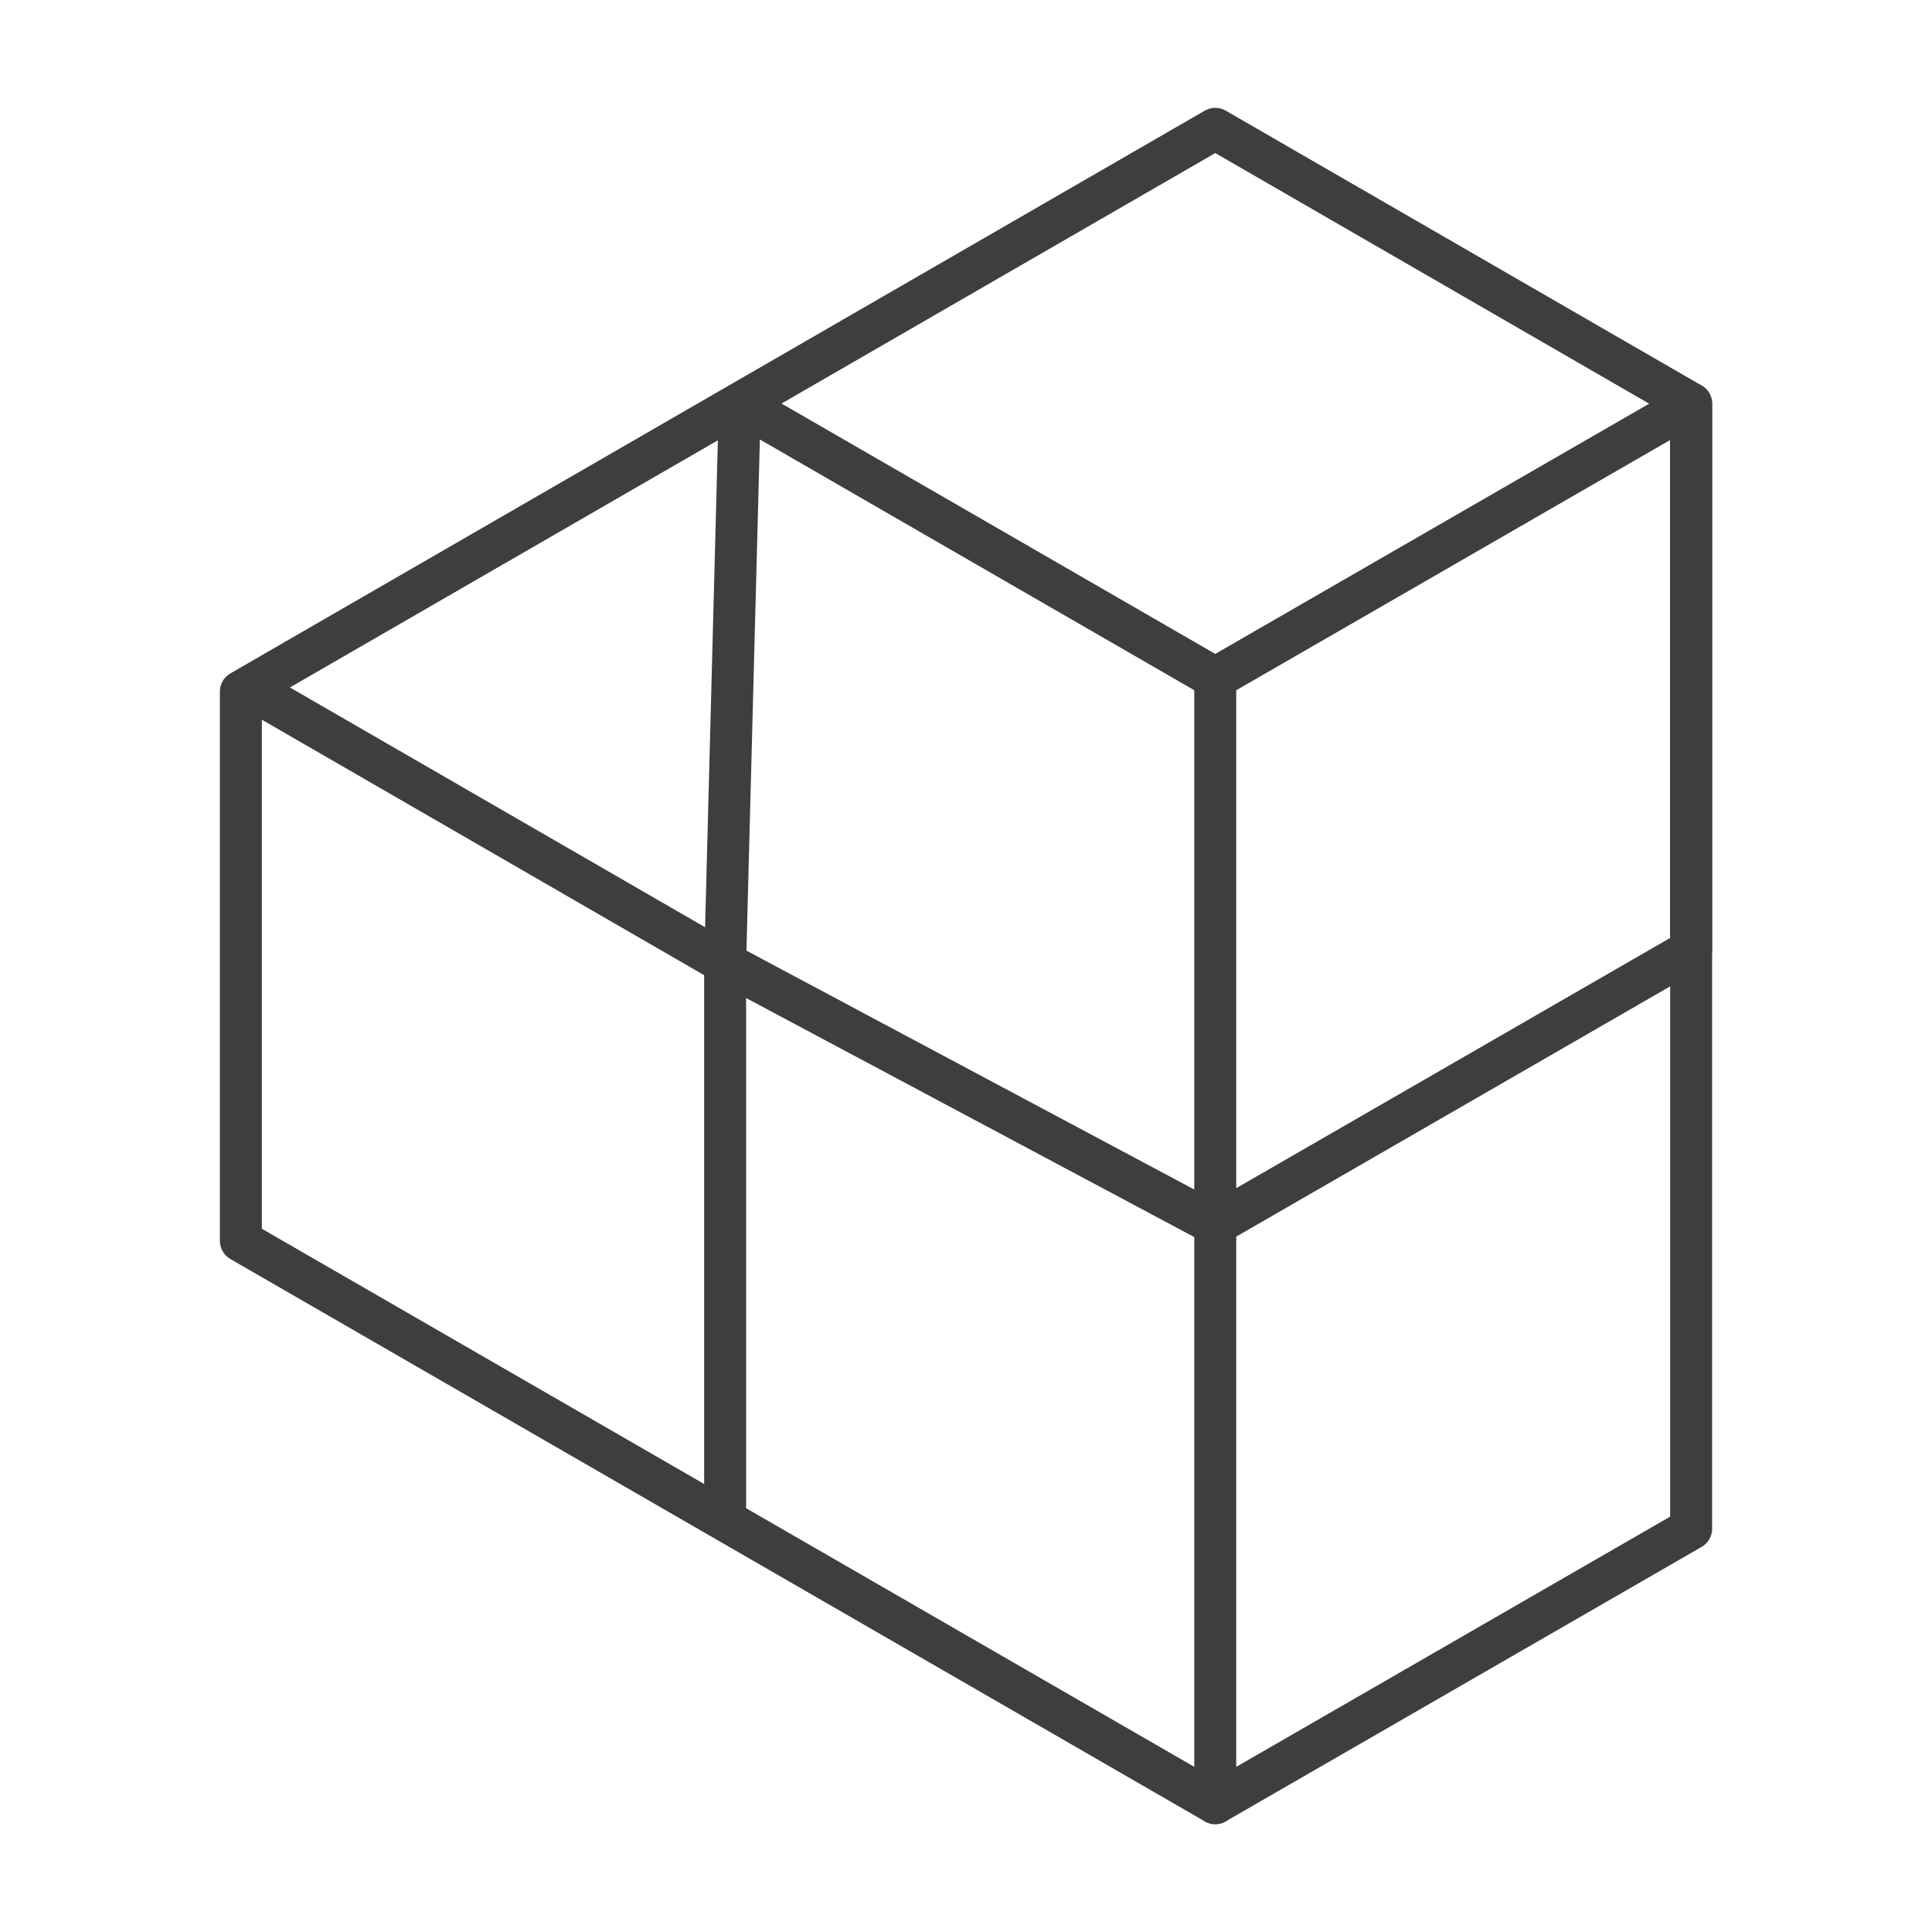
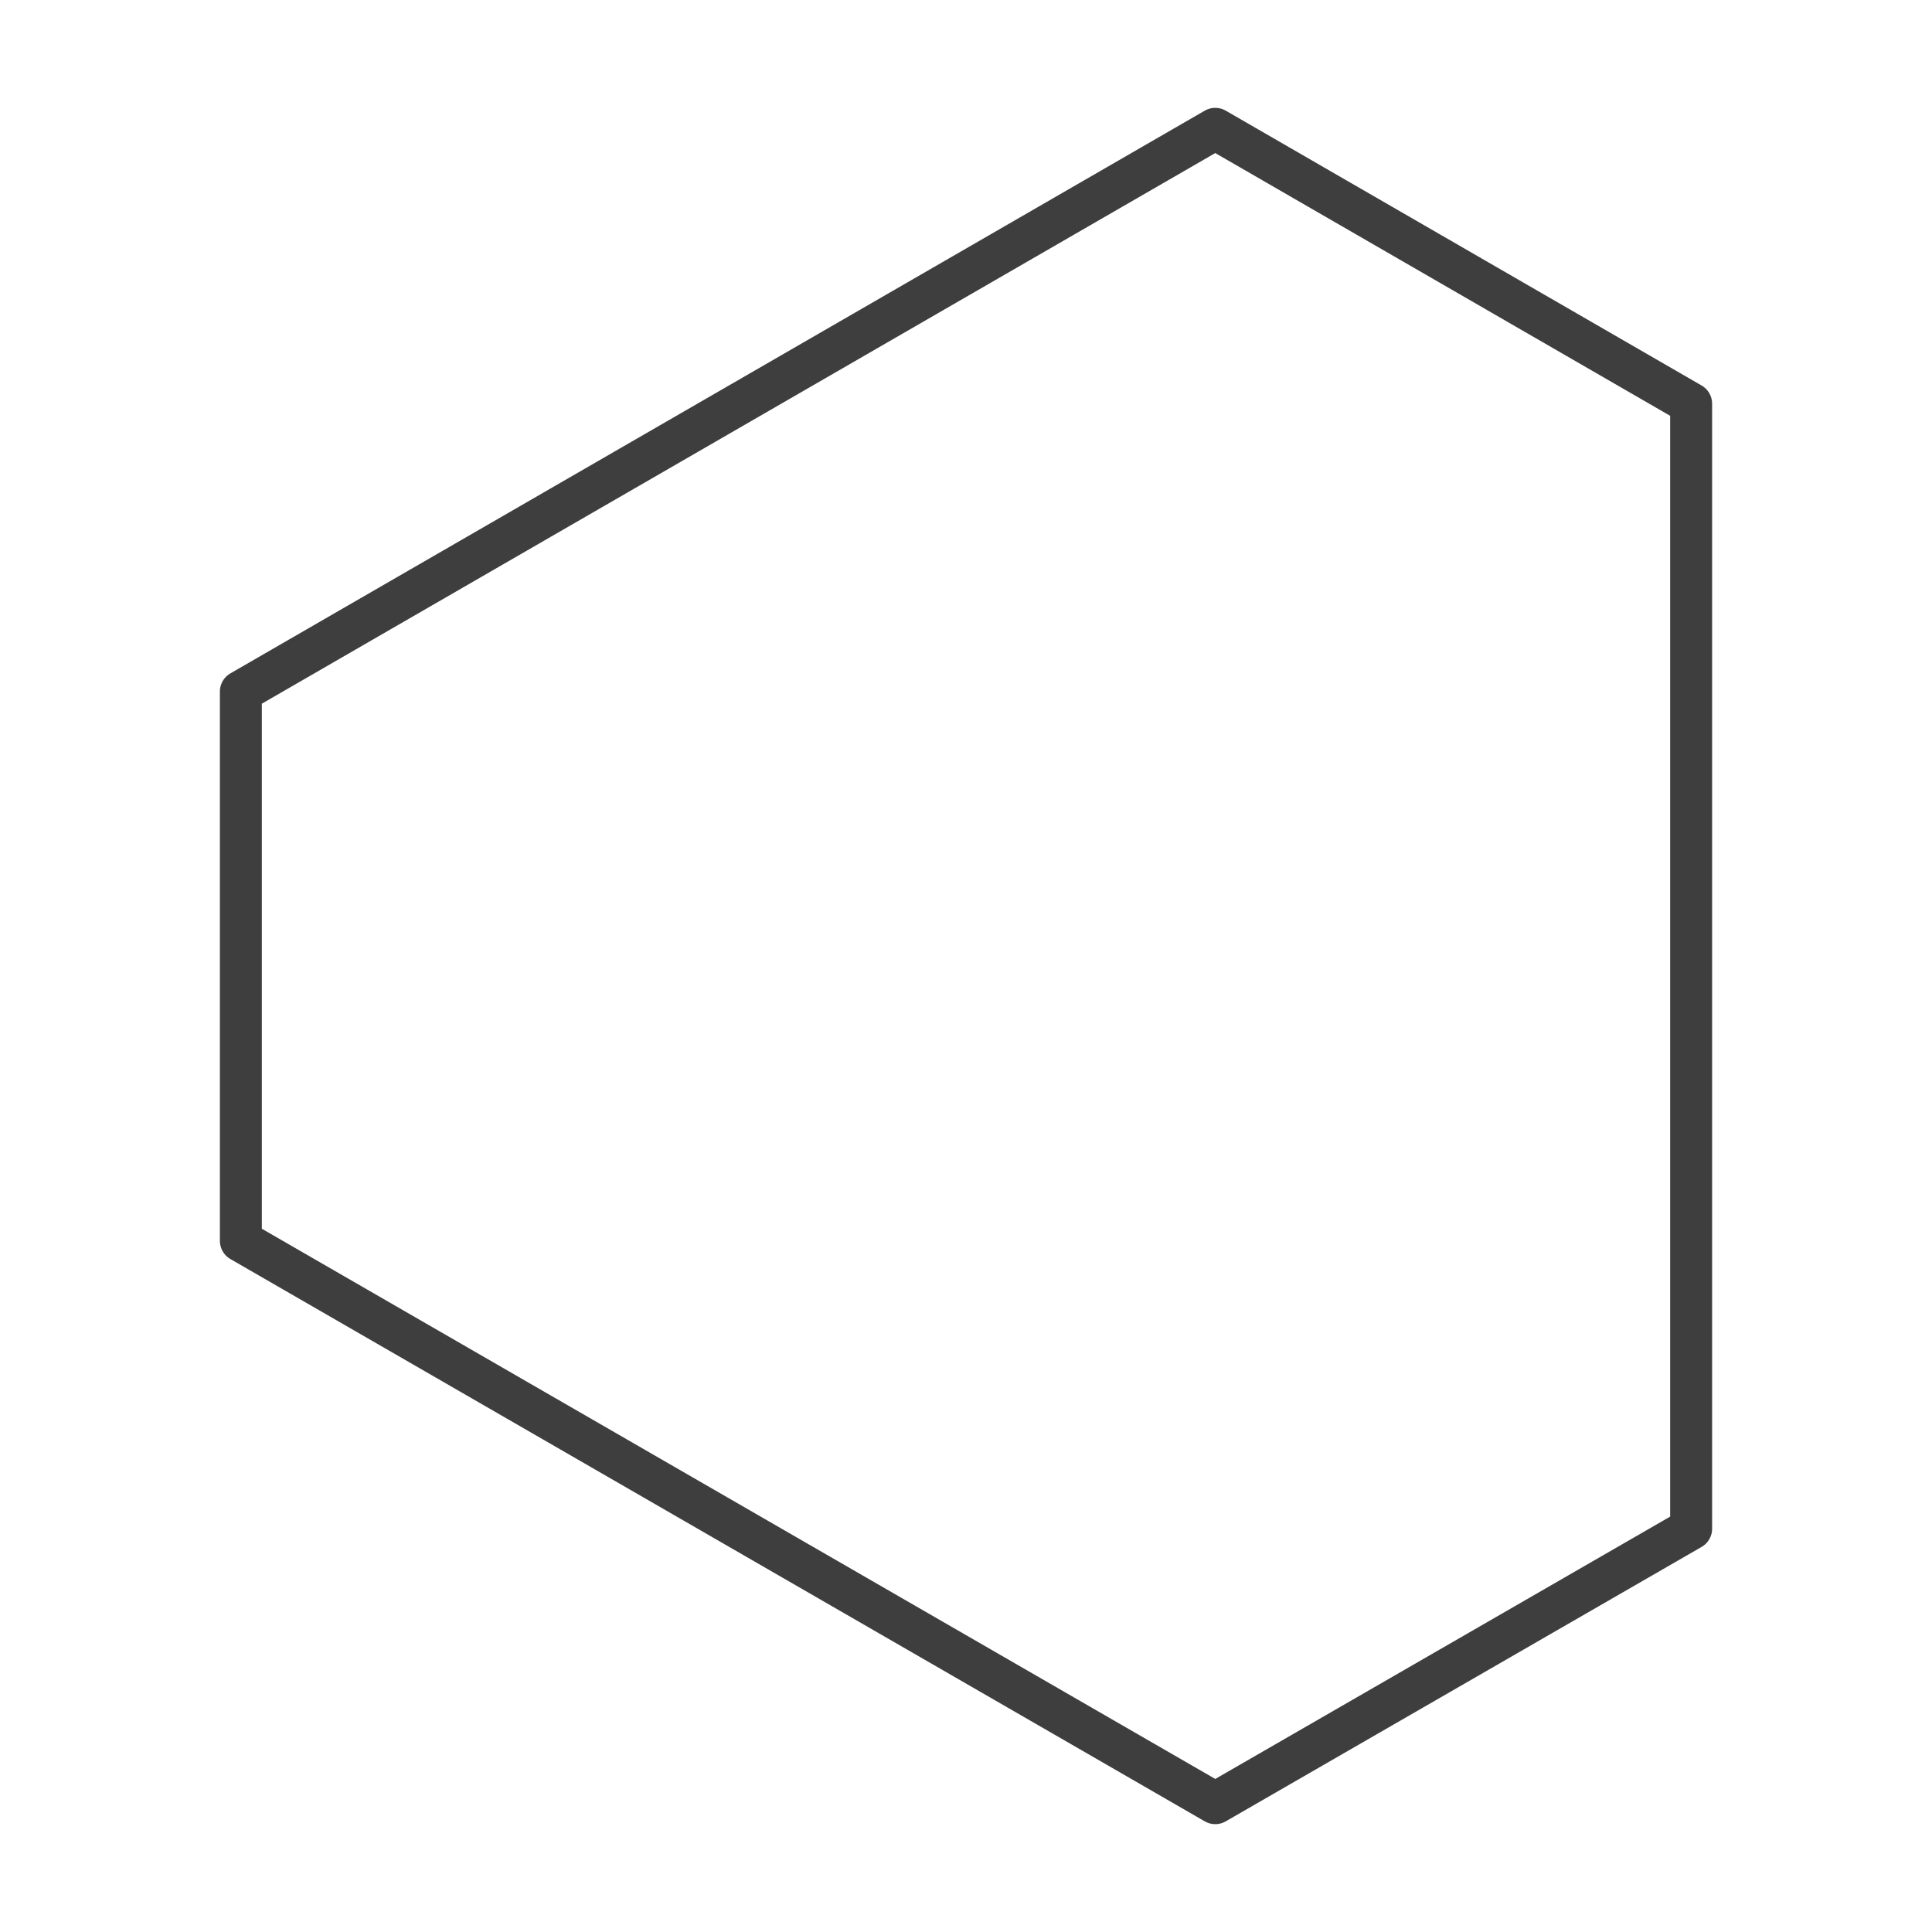
<svg xmlns="http://www.w3.org/2000/svg" id="Ebene_2" data-name="Ebene 2" viewBox="0 0 46.04 46.04">
  <defs>
    <style>
            .cls-1 {
            stroke: #3e3e3e;
            stroke-linecap: round;
            stroke-linejoin: round;
            }

            .cls-1, .cls-2 {
            fill: none;
            }

            .cls-2 {
            stroke-width: 0px;
            }
        </style>
  </defs>
  <g id="Ebene_1-2" data-name="Ebene 1">
    <g id="branchen_rohstoffindustrie">
-       <rect class="cls-2" width="46.04" height="46.04" />
      <g>
        <polygon class="cls-1" points="5.74 16.48 5.74 29.57 28.96 42.97 40.3 36.43 40.3 9.62 28.96 3.07 5.74 16.48" />
-         <polygon class="cls-1" points="28.96 16.16 28.96 29.18 40.3 22.64 40.3 9.62 28.96 16.16" />
-         <polyline class="cls-1" points="17.28 35.97 17.28 22.95 5.94 16.4" />
-         <polyline class="cls-1" points="28.96 16.16 17.63 9.62 17.28 22.95 28.96 29.18" />
-         <line class="cls-1" x1="28.96" y1="29.18" x2="28.96" y2="42.97" />
      </g>
    </g>
  </g>
</svg>